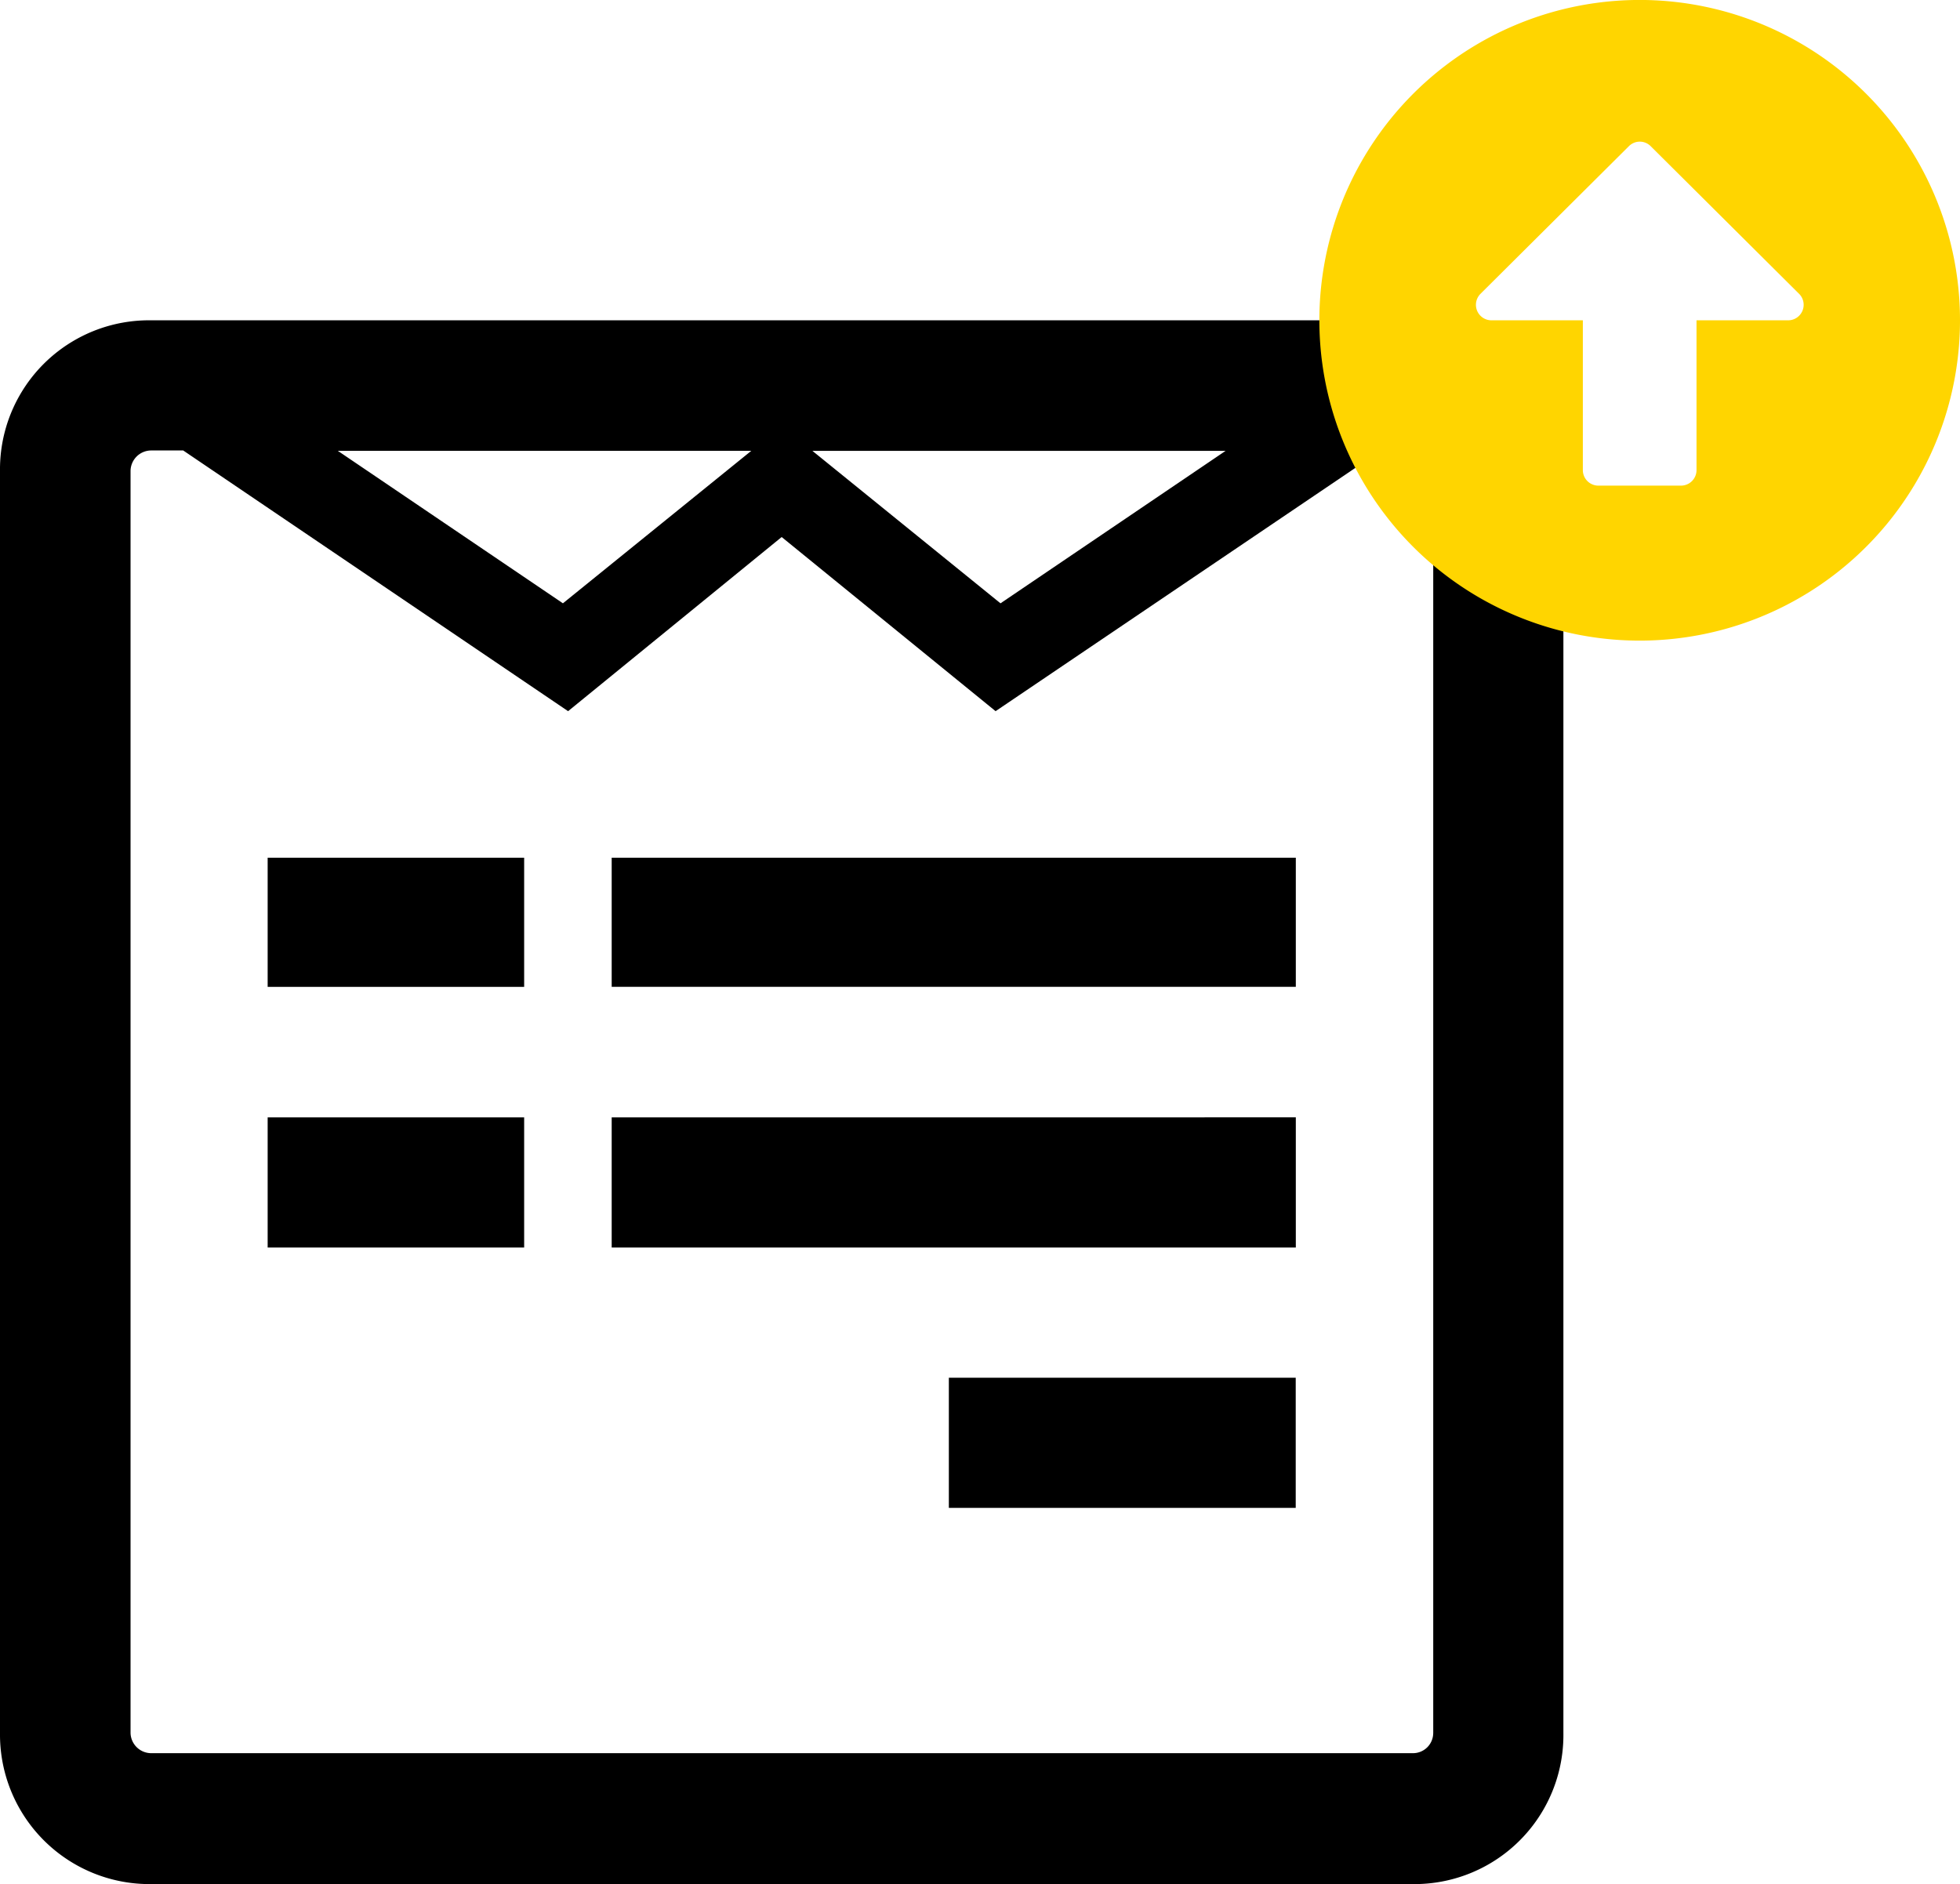
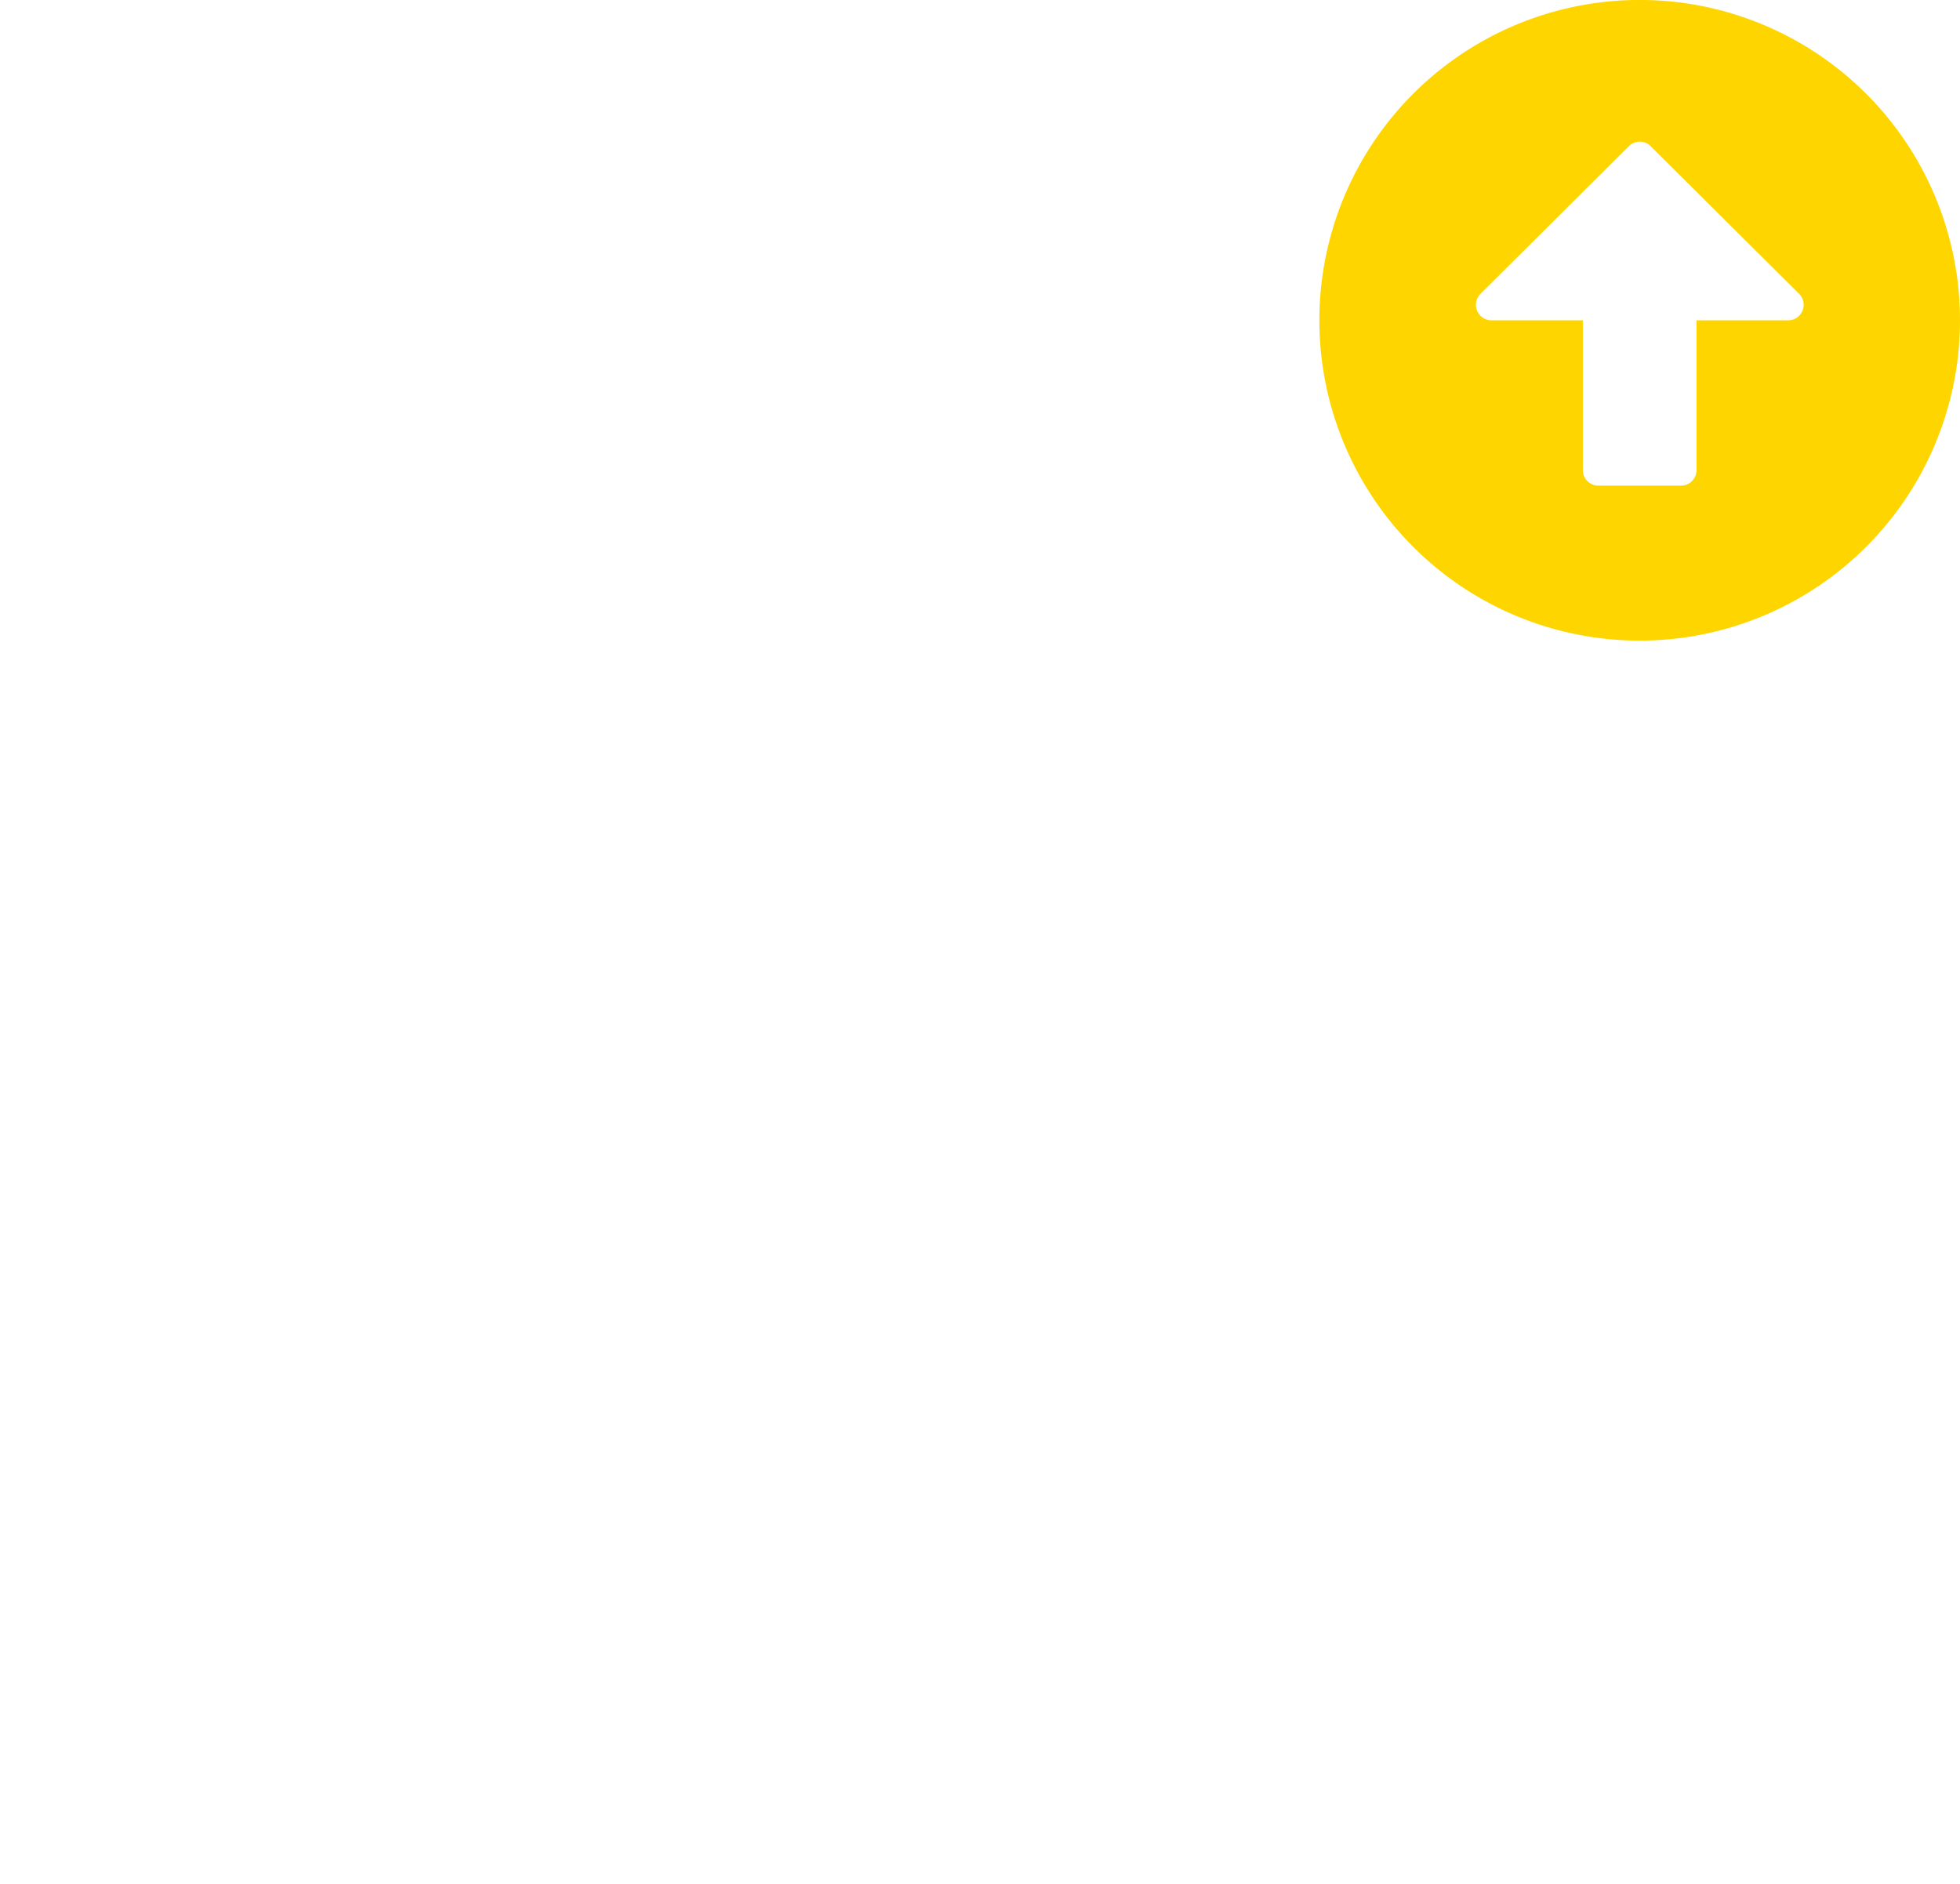
<svg xmlns="http://www.w3.org/2000/svg" viewBox="0 0 106.702 102.567">
-   <path fill="currentColor" d="M85.111 25.644v68.715a8.114 8.114 0 0 1-8.211 8.208H8.207A8.141 8.141 0 0 1 0 94.34v-68.7a8.114 8.114 0 0 1 8.207-8.203h68.715a8.109 8.109 0 0 1 8.189 8.207zm-7.086 68.7v-68.7a1.128 1.128 0 0 0-1.1-1.1h-1.769L54.2 38.715l-11.646-9.48-11.627 9.48L9.974 24.523H8.207a1.128 1.128 0 0 0-1.1 1.1V94.34a1.128 1.128 0 0 0 1.1 1.1h68.715a1.1 1.1 0 0 0 1.102-1.1zm-49.49-47.65v7.029H14.571v-7.029zm0 14.134v7.086H14.571v-7.086zm2.109-27.984L40.9 24.542H18.39l12.254 8.3zm39.9 13.849v7.029H33.3v-7.028zm0 14.134v7.086H33.3v-7.085zM54.467 32.844l12.254-8.3H44.227l10.24 8.3zm16.072 42.157v7.086H51.655v-7.086h18.884z" />
  <path class="ico-upload" fill="#ffd500" d="M71.826 17.437a17.438 17.438 0 1 1 17.438 17.437 17.434 17.434 0 0 1-17.438-17.437zm20.532 8.156v-8.156h4.985a.844.844 0 0 0 .6-1.441l-8.079-8.037a.836.836 0 0 0-1.188 0l-8.079 8.037a.844.844 0 0 0 .6 1.441h4.973v8.156a.846.846 0 0 0 .844.844h4.5a.846.846 0 0 0 .844-.844z" />
</svg>